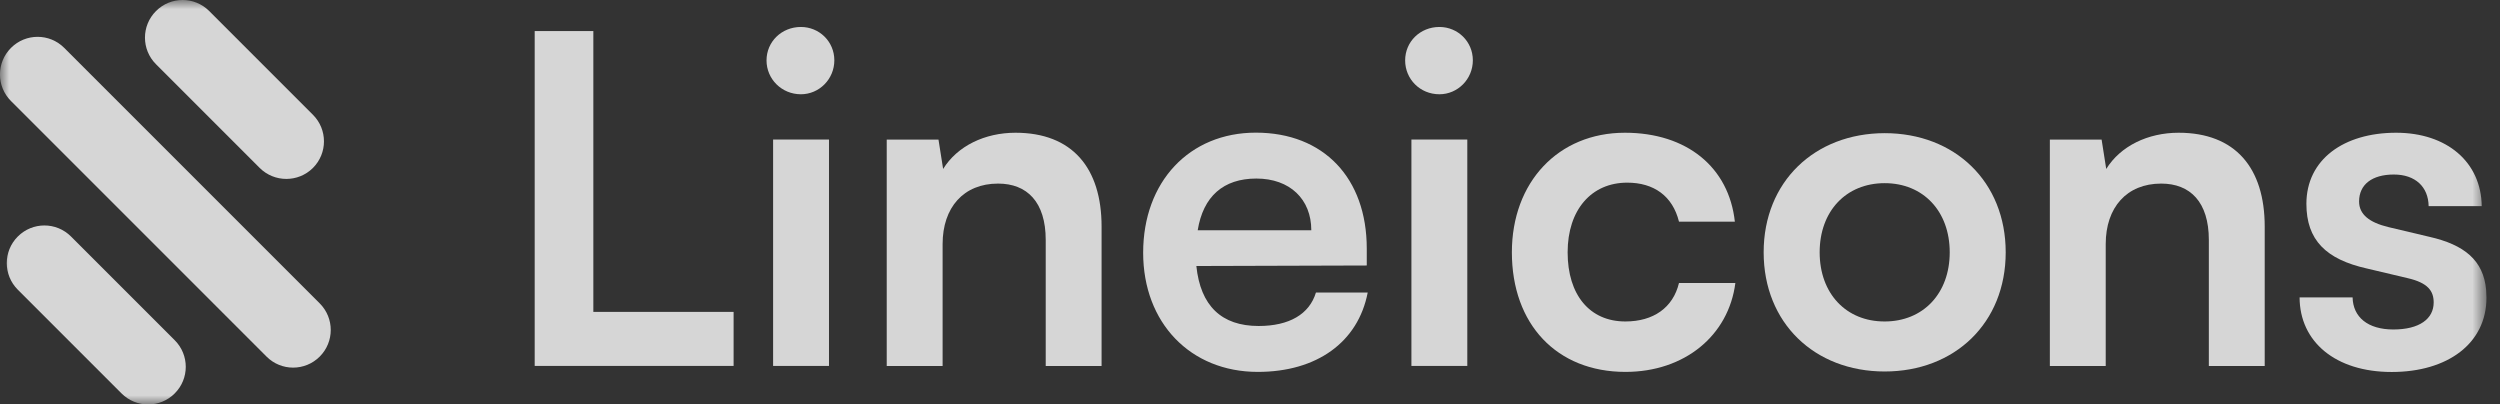
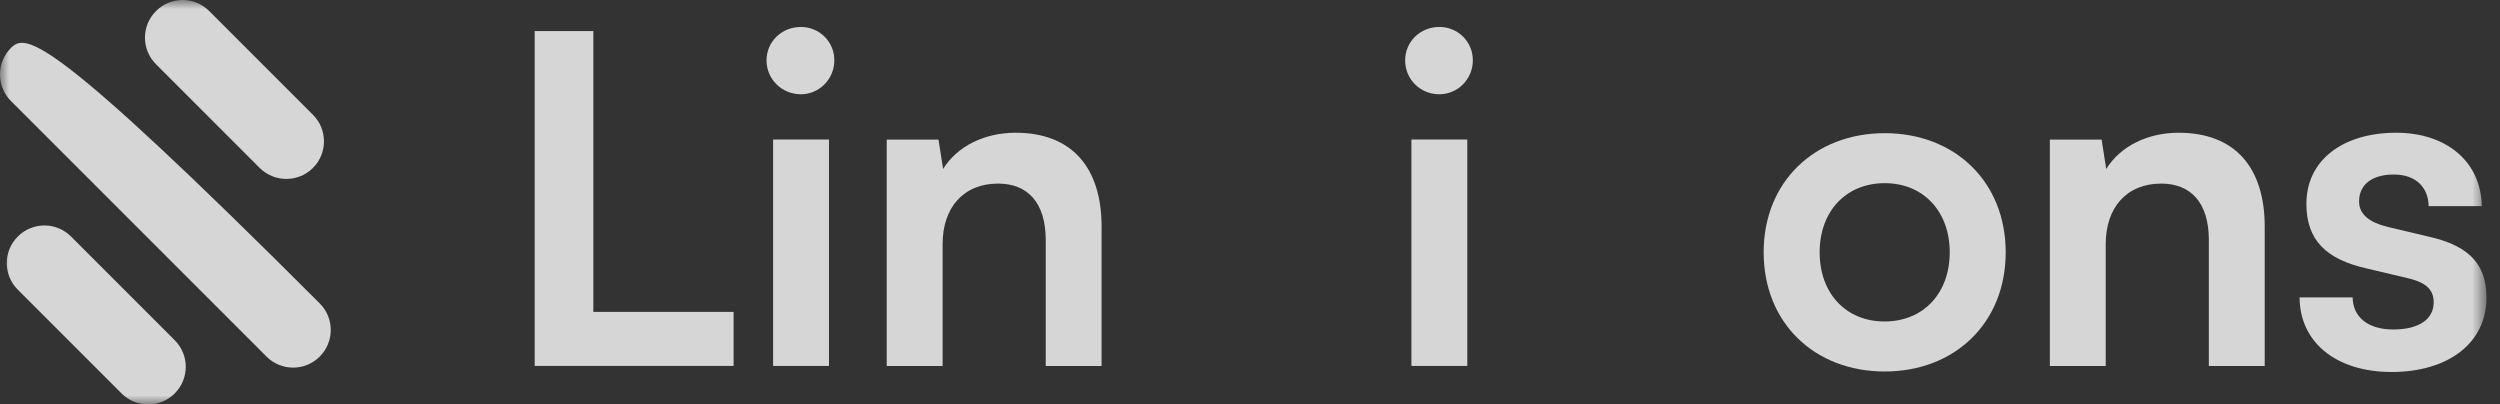
<svg xmlns="http://www.w3.org/2000/svg" width="136" height="22" viewBox="0 0 136 22" fill="none">
  <rect x="0" y="0" width="136" height="22" fill="#333333" stroke="none" />
  <g opacity="0.8" clip-path="url(#clip0_562_895)">
    <mask id="mask0_562_895" style="mask-type:luminance" maskUnits="userSpaceOnUse" x="0" y="0" width="136" height="22">
      <path d="M135.263 0H0V22H135.263V0Z" fill="white" />
    </mask>
    <g mask="url(#mask0_562_895)">
      <path d="M32.278 1.69H29.087V19.906H39.908V16.967H32.278V1.69Z" fill="white" />
      <path d="M43.569 5.128C44.565 5.128 45.388 4.305 45.388 3.281C45.388 2.256 44.565 1.467 43.569 1.467C42.522 1.467 41.699 2.267 41.699 3.286C41.699 4.305 42.528 5.128 43.569 5.128ZM42.057 19.907H45.097V7.591H42.057V19.907Z" fill="white" />
      <path d="M51.278 19.906V13.278C51.278 11.285 52.419 9.987 54.295 9.987C55.868 9.987 56.887 10.983 56.887 13.054V19.912H59.926V12.326C59.926 9.136 58.331 7.221 55.241 7.221C53.573 7.221 52.078 7.943 51.306 9.192L51.054 7.596H48.238V19.912H51.278V19.906Z" fill="white" />
-       <path d="M68.424 20.231C71.637 20.231 73.882 18.613 74.403 15.915H71.587C71.234 17.085 70.143 17.734 68.469 17.734C66.448 17.734 65.306 16.637 65.082 14.471L74.352 14.443V13.525C74.352 9.685 72.007 7.216 68.318 7.216C64.707 7.216 62.188 9.88 62.188 13.749C62.188 17.561 64.757 20.231 68.424 20.231ZM68.346 9.713C70.165 9.713 71.335 10.832 71.335 12.528H65.155C65.452 10.687 66.549 9.713 68.346 9.713Z" fill="white" />
      <path d="M78.305 5.128C79.3 5.128 80.123 4.305 80.123 3.281C80.123 2.256 79.3 1.467 78.305 1.467C77.257 1.467 76.44 2.267 76.44 3.286C76.44 4.305 77.251 5.128 78.305 5.128ZM76.781 19.907H79.821V7.591H76.781V19.907Z" fill="white" />
-       <path d="M82.246 13.726C82.246 17.639 84.686 20.231 88.425 20.231C91.639 20.231 94.035 18.26 94.404 15.394H91.337C91.012 16.743 89.943 17.488 88.419 17.488C86.478 17.488 85.279 16.044 85.279 13.726C85.279 11.408 86.578 9.936 88.521 9.936C89.965 9.936 90.989 10.658 91.337 12.058H94.376C94.052 9.091 91.756 7.221 88.397 7.221C84.765 7.221 82.246 9.914 82.246 13.726Z" fill="white" />
      <path d="M95.943 13.726C95.943 17.566 98.709 20.209 102.526 20.209C106.339 20.209 109.11 17.572 109.11 13.726C109.11 9.886 106.344 7.244 102.526 7.244C98.715 7.249 95.943 9.886 95.943 13.726ZM98.989 13.726C98.989 11.481 100.433 9.964 102.526 9.964C104.62 9.964 106.065 11.487 106.065 13.726C106.065 15.965 104.62 17.488 102.526 17.488C100.433 17.494 98.989 15.971 98.989 13.726Z" fill="white" />
      <path d="M114.551 19.906V13.278C114.551 11.285 115.693 9.987 117.569 9.987C119.142 9.987 120.161 10.983 120.161 13.054V19.912H123.2V12.326C123.2 9.136 121.605 7.221 118.515 7.221C116.847 7.221 115.352 7.943 114.579 9.192L114.328 7.596H111.512V19.912H114.551V19.906Z" fill="white" />
      <path d="M135.264 16.195C135.264 18.686 133.148 20.236 130.108 20.236C127.041 20.236 125.103 18.585 125.098 16.178H127.981C128.004 17.247 128.804 17.924 130.198 17.924C131.614 17.924 132.392 17.348 132.392 16.452C132.392 15.825 132.073 15.383 130.976 15.131L128.753 14.605C126.537 14.107 125.468 13.06 125.468 11.089C125.468 8.671 127.505 7.221 130.349 7.221C133.114 7.221 134.978 8.822 135.006 11.213H132.118C132.101 10.166 131.396 9.494 130.226 9.494C129.033 9.494 128.334 10.043 128.334 10.961C128.334 11.66 128.888 12.103 129.929 12.354L132.151 12.881C134.06 13.312 135.107 14.163 135.247 15.78L135.264 16.195Z" fill="white" />
-       <path d="M17.393 19.398C18.193 18.598 18.193 17.305 17.393 16.504L3.493 2.604C2.693 1.804 1.399 1.804 0.599 2.604C-0.202 3.405 -0.202 4.698 0.599 5.498L14.499 19.398C15.299 20.199 16.592 20.199 17.393 19.398Z" fill="white" />
+       <path d="M17.393 19.398C18.193 18.598 18.193 17.305 17.393 16.504C2.693 1.804 1.399 1.804 0.599 2.604C-0.202 3.405 -0.202 4.698 0.599 5.498L14.499 19.398C15.299 20.199 16.592 20.199 17.393 19.398Z" fill="white" />
      <path d="M17.023 9.137C17.824 8.337 17.824 7.044 17.023 6.243L11.381 0.6C10.58 -0.2 9.287 -0.2 8.487 0.6C7.686 1.401 7.686 2.694 8.487 3.495L14.129 9.137C14.93 9.932 16.223 9.932 17.023 9.137Z" fill="white" />
      <path d="M9.505 21.402C10.306 20.602 10.306 19.309 9.505 18.508L3.863 12.866C3.062 12.065 1.769 12.065 0.969 12.866C0.168 13.666 0.168 14.959 0.969 15.76L6.611 21.402C7.412 22.203 8.705 22.203 9.505 21.402Z" fill="white" />
    </g>
  </g>
  <defs>
    <clipPath id="clip0_562_895">
      <rect width="135.667" height="22" fill="white" />
    </clipPath>
  </defs>
</svg>